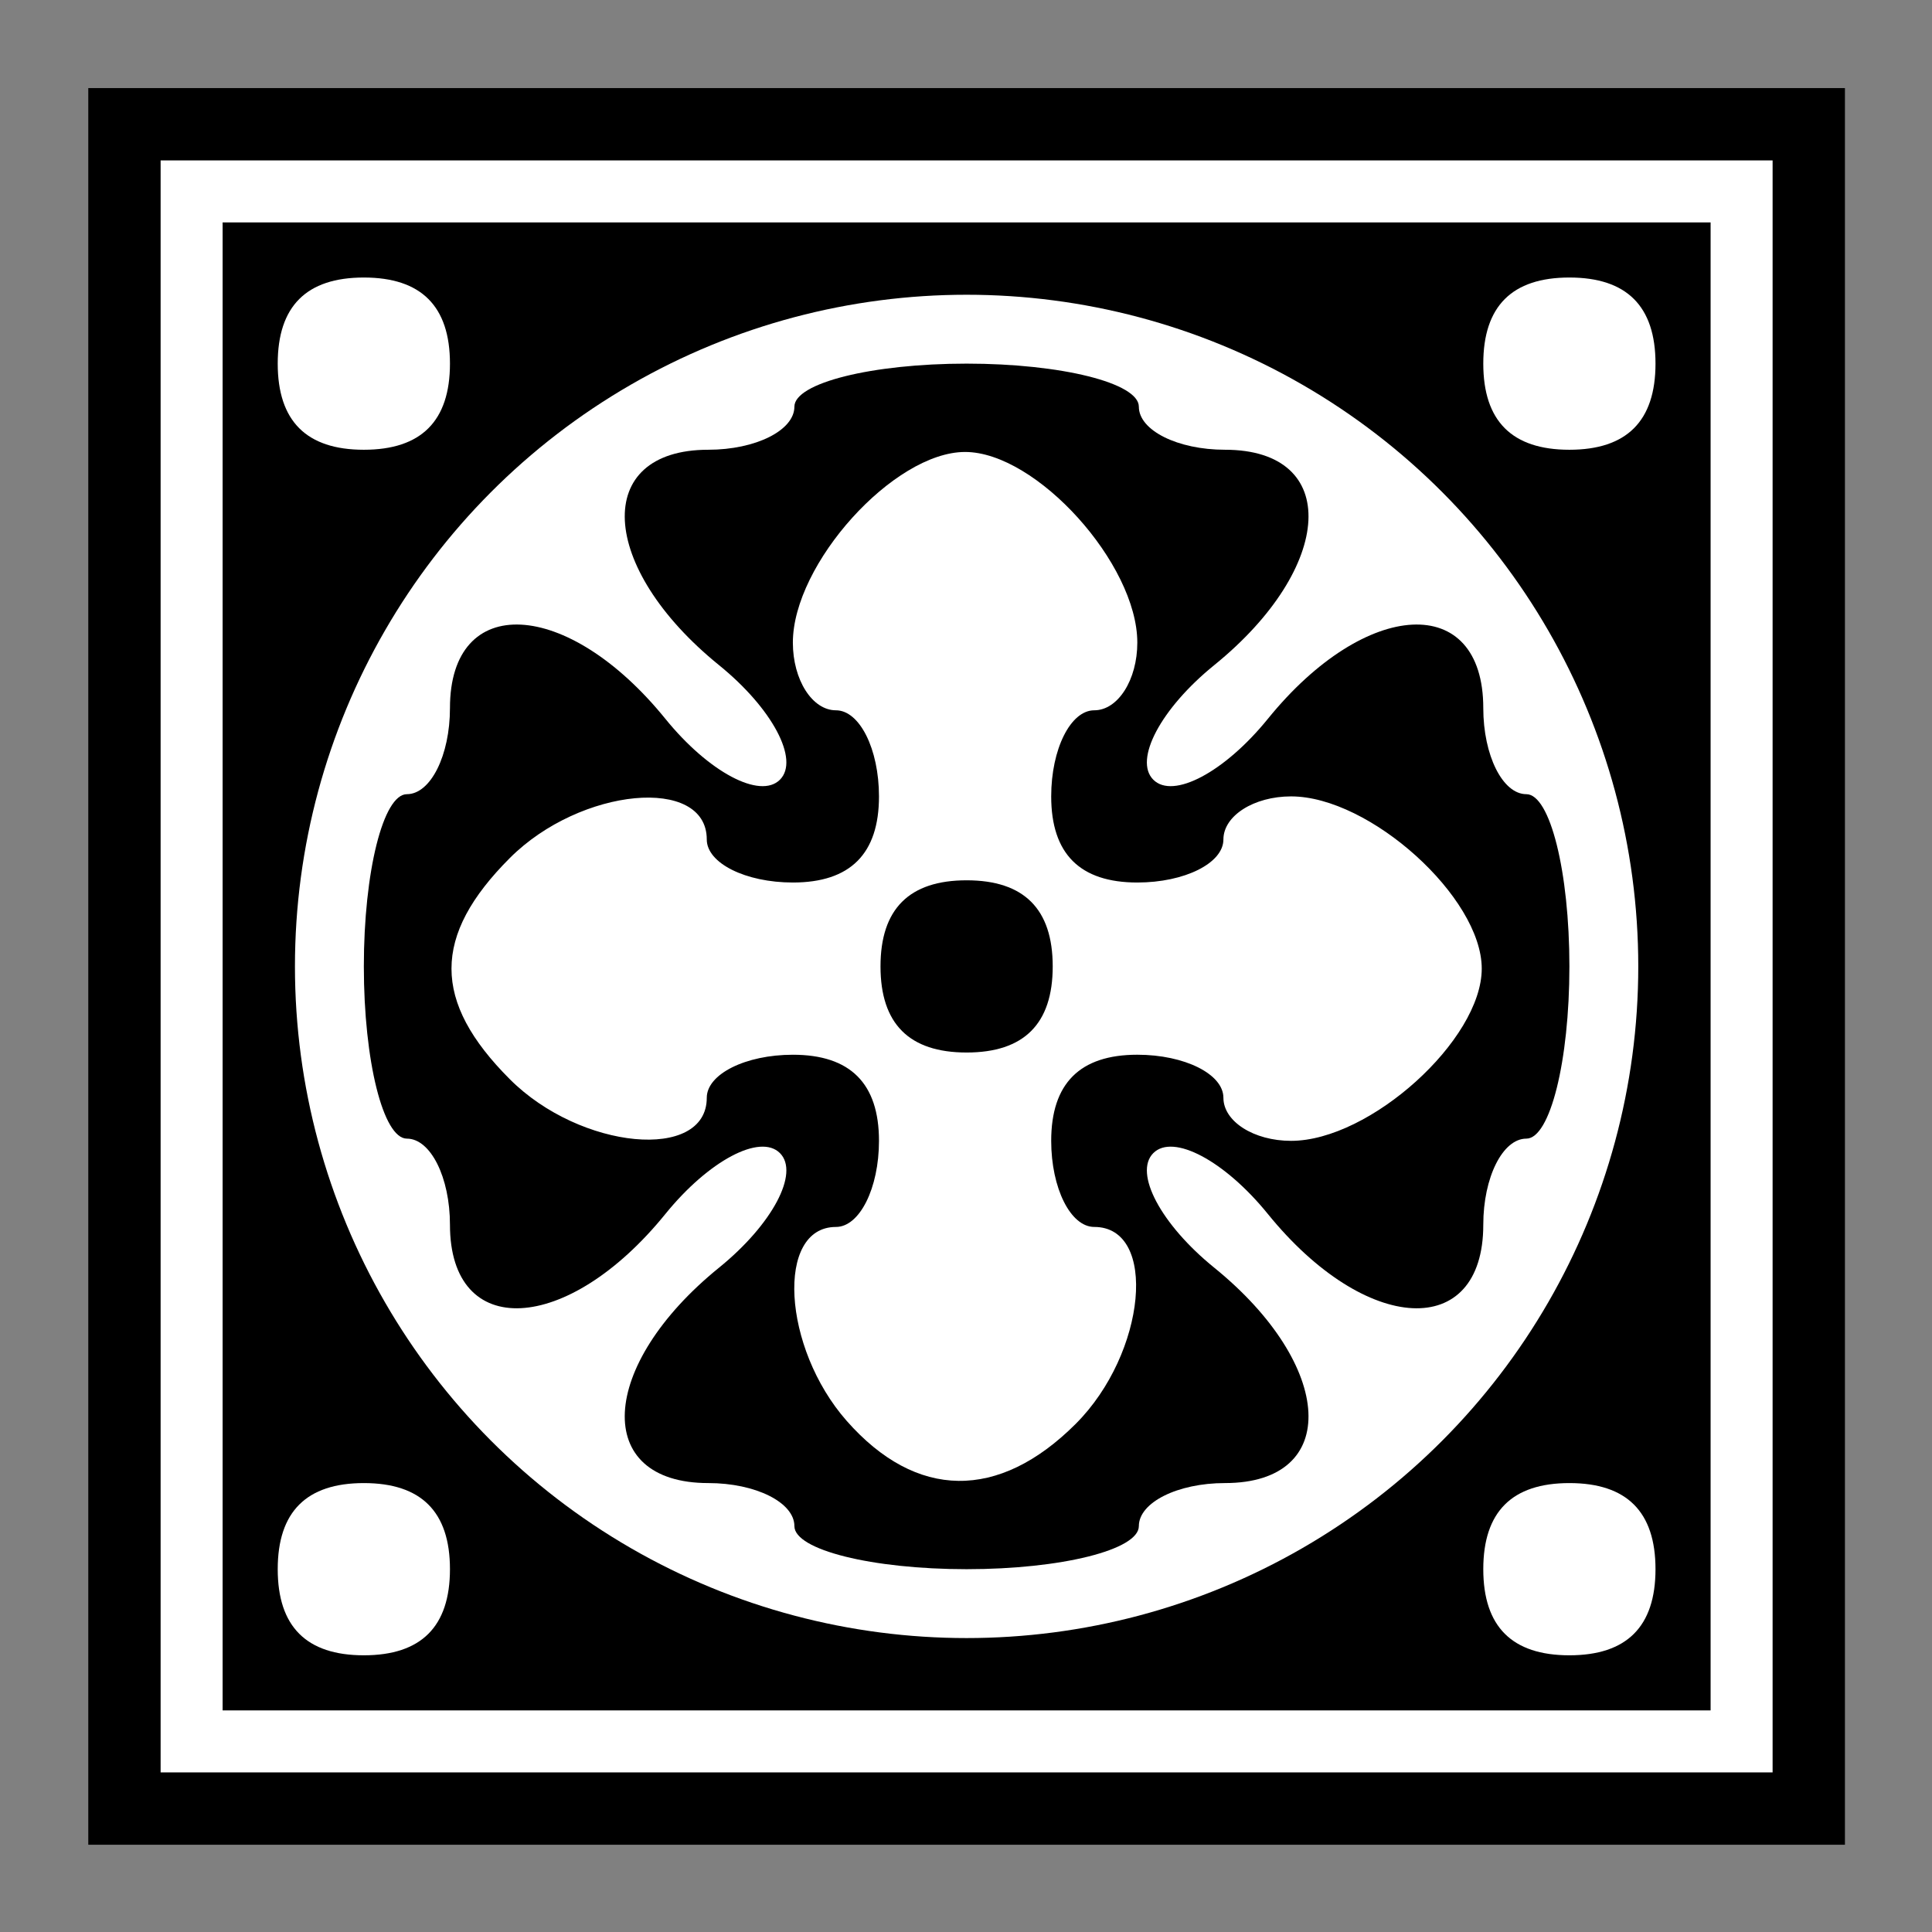
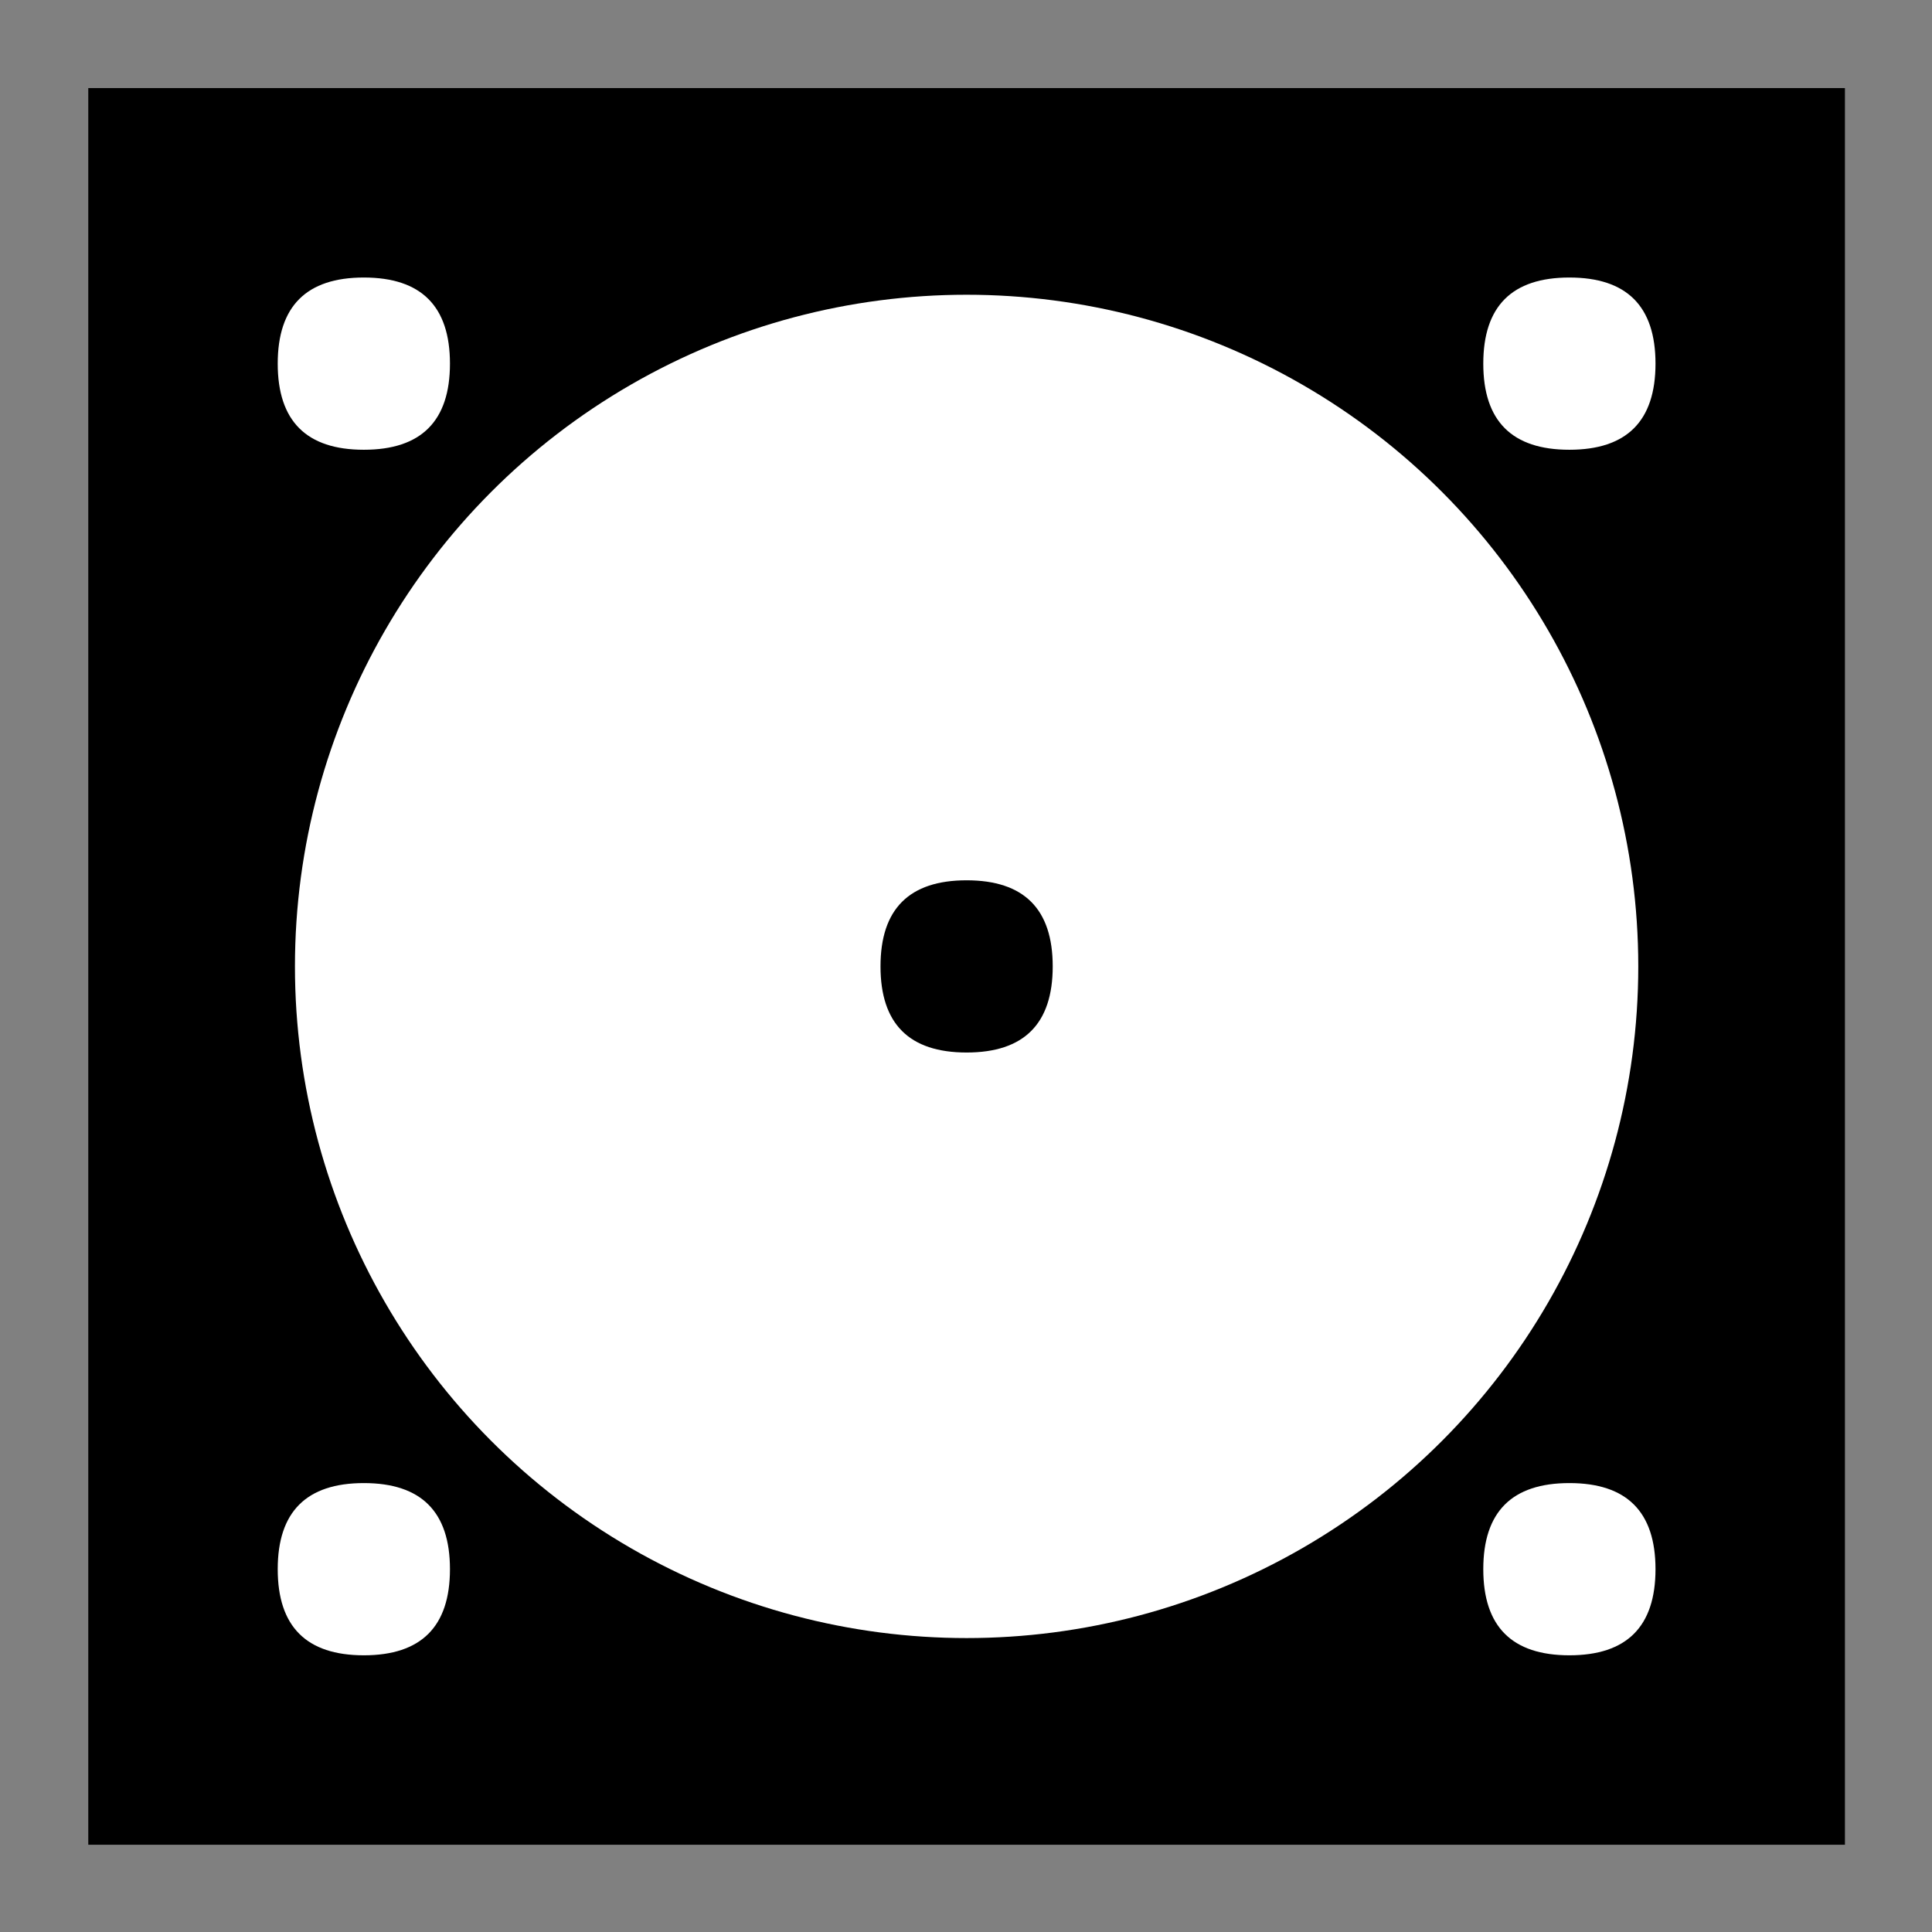
<svg xmlns="http://www.w3.org/2000/svg" width="330" height="330" viewBox="0 0 330 330" id="svg4224" version="1.1">
  <rect x="0" y="0" width="330" height="330" fill="#808080" stroke="none" />
  <title id="title4798">Decorative Square 2</title>
  <defs id="defs4226" />
  <g id="layer1" transform="translate(-239.095,-387.362)">
    <title id="title4704">Decorative Square  --  by Arvin61r58</title>
    <g transform="matrix(1.765,0,0,1.765,-221.172,130.376)" id="g4915">
      <path id="path4896" d="m 439.318,239.125 0,-85 -85,0 -85,0 0,85 0,85 85,0 85,0 0,-85 z" style="fill:#000000" />
-       <path id="path4894" d="m 279.318,239.125 0,-75 75,0 75,0 0,75 0,75 -75,0 -75,0 0,-75 z" style="fill:#000000;stroke:#ffffff;stroke-width:6" />
      <path id="path4892" d="m 295.985,172.458 c -5.556,0 -8.334,2.778 -8.334,8.334 0,5.556 2.778,8.334 8.334,8.334 5.556,0 8.334,-2.778 8.334,-8.334 0,-5.556 -2.778,-8.334 -8.334,-8.334 z m 116.666,0 c -5.556,0 -8.332,2.778 -8.332,8.334 0,5.556 2.776,8.334 8.332,8.334 5.556,0 8.334,-2.778 8.334,-8.334 0,-5.556 -2.778,-8.334 -8.334,-8.334 z M 295.985,289.126 c -5.556,0 -8.334,2.776 -8.334,8.332 0,5.556 2.778,8.334 8.334,8.334 5.556,0 8.334,-2.778 8.334,-8.334 0,-5.556 -2.778,-8.332 -8.334,-8.332 z m 116.666,0 c -5.556,0 -8.332,2.776 -8.332,8.332 0,5.556 2.776,8.334 8.332,8.334 5.556,0 8.334,-2.778 8.334,-8.334 0,-5.556 -2.778,-8.332 -8.334,-8.332 z" style="fill:#ffffff" />
      <circle r="65" cy="239.125" cx="354.318" id="path4912" style="opacity:1;fill:#ffffff;fill-opacity:1;fill-rule:nonzero;stroke:none;stroke-width:10;stroke-miterlimit:4;stroke-dasharray:none;stroke-opacity:1" />
-       <path id="path4888" d="m 337.652,293.292 c 0,-2.292 -3.75,-4.167 -8.333,-4.167 -11.224,0 -10.656,-11.364 1.042,-20.848 5.156,-4.181 7.807,-9.169 5.891,-11.085 -1.916,-1.916 -6.904,0.735 -11.085,5.891 -9.484,11.698 -20.848,12.265 -20.848,1.042 0,-4.583 -1.875,-8.333 -4.167,-8.333 -2.292,0 -4.167,-7.5 -4.167,-16.667 0,-9.167 1.875,-16.667 4.167,-16.667 2.292,0 4.167,-3.75 4.167,-8.333 0,-11.224 11.365,-10.656 20.848,1.042 4.181,5.156 9.169,7.807 11.085,5.891 1.916,-1.916 -0.735,-6.904 -5.891,-11.085 -11.698,-9.484 -12.265,-20.848 -1.042,-20.848 4.583,0 8.333,-1.875 8.333,-4.167 0,-2.292 7.5,-4.167 16.667,-4.167 9.167,0 16.667,1.875 16.667,4.167 0,2.292 3.75,4.167 8.333,4.167 11.224,0 10.656,11.364 -1.042,20.848 -5.156,4.181 -7.807,9.169 -5.891,11.085 1.916,1.916 6.904,-0.735 11.085,-5.891 9.484,-11.698 20.848,-12.265 20.848,-1.042 0,4.583 1.875,8.333 4.167,8.333 2.292,0 4.167,7.5 4.167,16.667 0,9.167 -1.875,16.667 -4.167,16.667 -2.292,0 -4.167,3.75 -4.167,8.333 0,11.224 -11.364,10.656 -20.848,-1.042 -4.18,-5.156 -9.169,-7.807 -11.085,-5.891 -1.916,1.916 0.735,6.904 5.891,11.085 11.698,9.484 12.265,20.848 1.042,20.848 -4.583,0 -8.333,1.875 -8.333,4.167 0,2.292 -7.5,4.167 -16.667,4.167 -9.167,0 -16.667,-1.875 -16.667,-4.167 z" style="fill:#000000" />
-       <path id="path4886" d="m 364.885,283.386 c 6.829,-6.829 7.974,-19.048 1.786,-19.048 -2.292,0 -4.167,-3.75 -4.167,-8.333 0,-5.556 2.778,-8.333 8.333,-8.333 4.583,0 8.333,1.875 8.333,4.167 0,2.292 2.946,4.167 6.548,4.167 7.63,0 18.452,-9.775 18.452,-16.667 0,-6.891 -10.823,-16.667 -18.452,-16.667 -3.601,0 -6.548,1.875 -6.548,4.167 0,2.292 -3.75,4.167 -8.333,4.167 -5.556,0 -8.333,-2.778 -8.333,-8.333 0,-4.583 1.875,-8.333 4.167,-8.333 2.292,0 4.167,-2.946 4.167,-6.548 0,-7.63 -9.775,-18.452 -16.667,-18.452 -6.891,0 -16.667,10.823 -16.667,18.452 0,3.601 1.875,6.548 4.167,6.548 2.292,0 4.167,3.75 4.167,8.333 0,5.556 -2.778,8.333 -8.333,8.333 -4.583,0 -8.333,-1.875 -8.333,-4.167 0,-6.188 -12.219,-5.043 -19.048,1.786 -7.543,7.543 -7.543,13.886 0,21.429 6.829,6.829 19.048,7.974 19.048,1.786 0,-2.292 3.75,-4.167 8.333,-4.167 5.556,0 8.333,2.778 8.333,8.333 0,4.583 -1.875,8.333 -4.167,8.333 -5.844,0 -5.195,11.684 1.042,18.767 6.73,7.644 14.708,7.745 22.173,0.28 z" style="fill:#ffffff" />
+       <path id="path4888" d="m 337.652,293.292 z" style="fill:#000000" />
      <path id="path4884" d="m 345.985,239.125 c 0,-5.556 2.778,-8.333 8.333,-8.333 5.556,0 8.333,2.778 8.333,8.333 0,5.556 -2.778,8.333 -8.333,8.333 -5.556,0 -8.333,-2.778 -8.333,-8.333 z" style="fill:#000000" />
    </g>
  </g>
</svg>